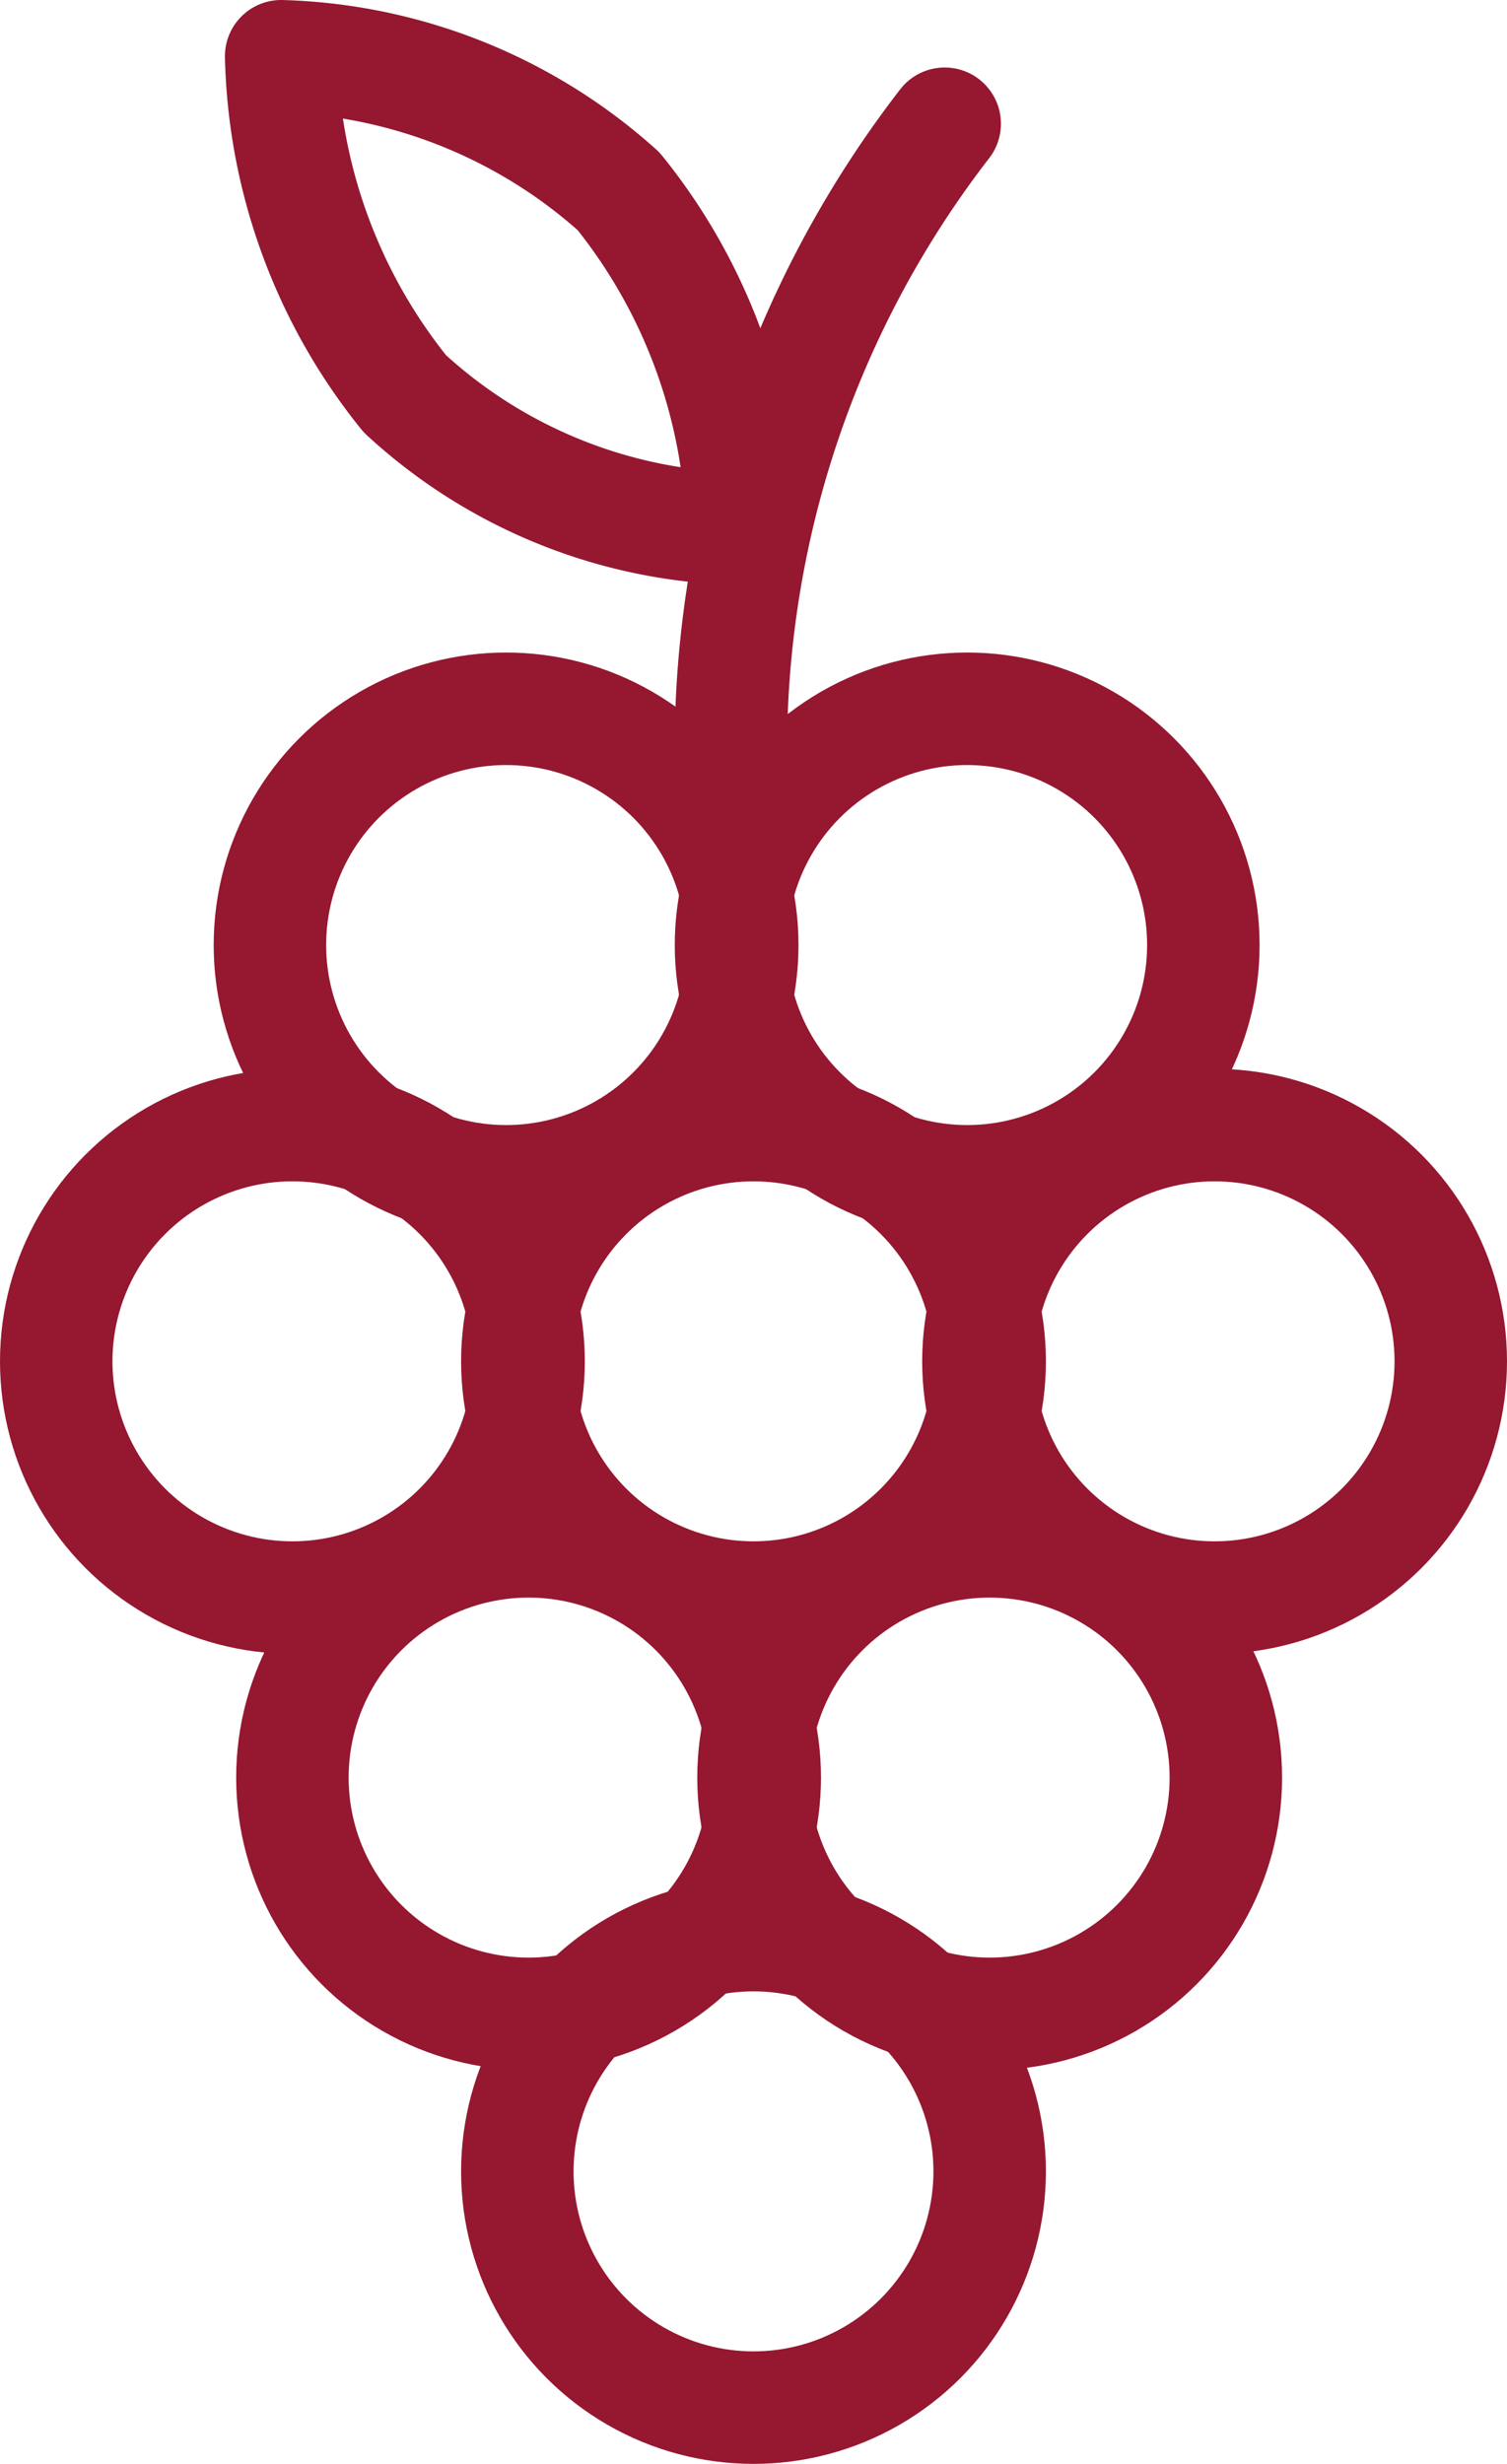
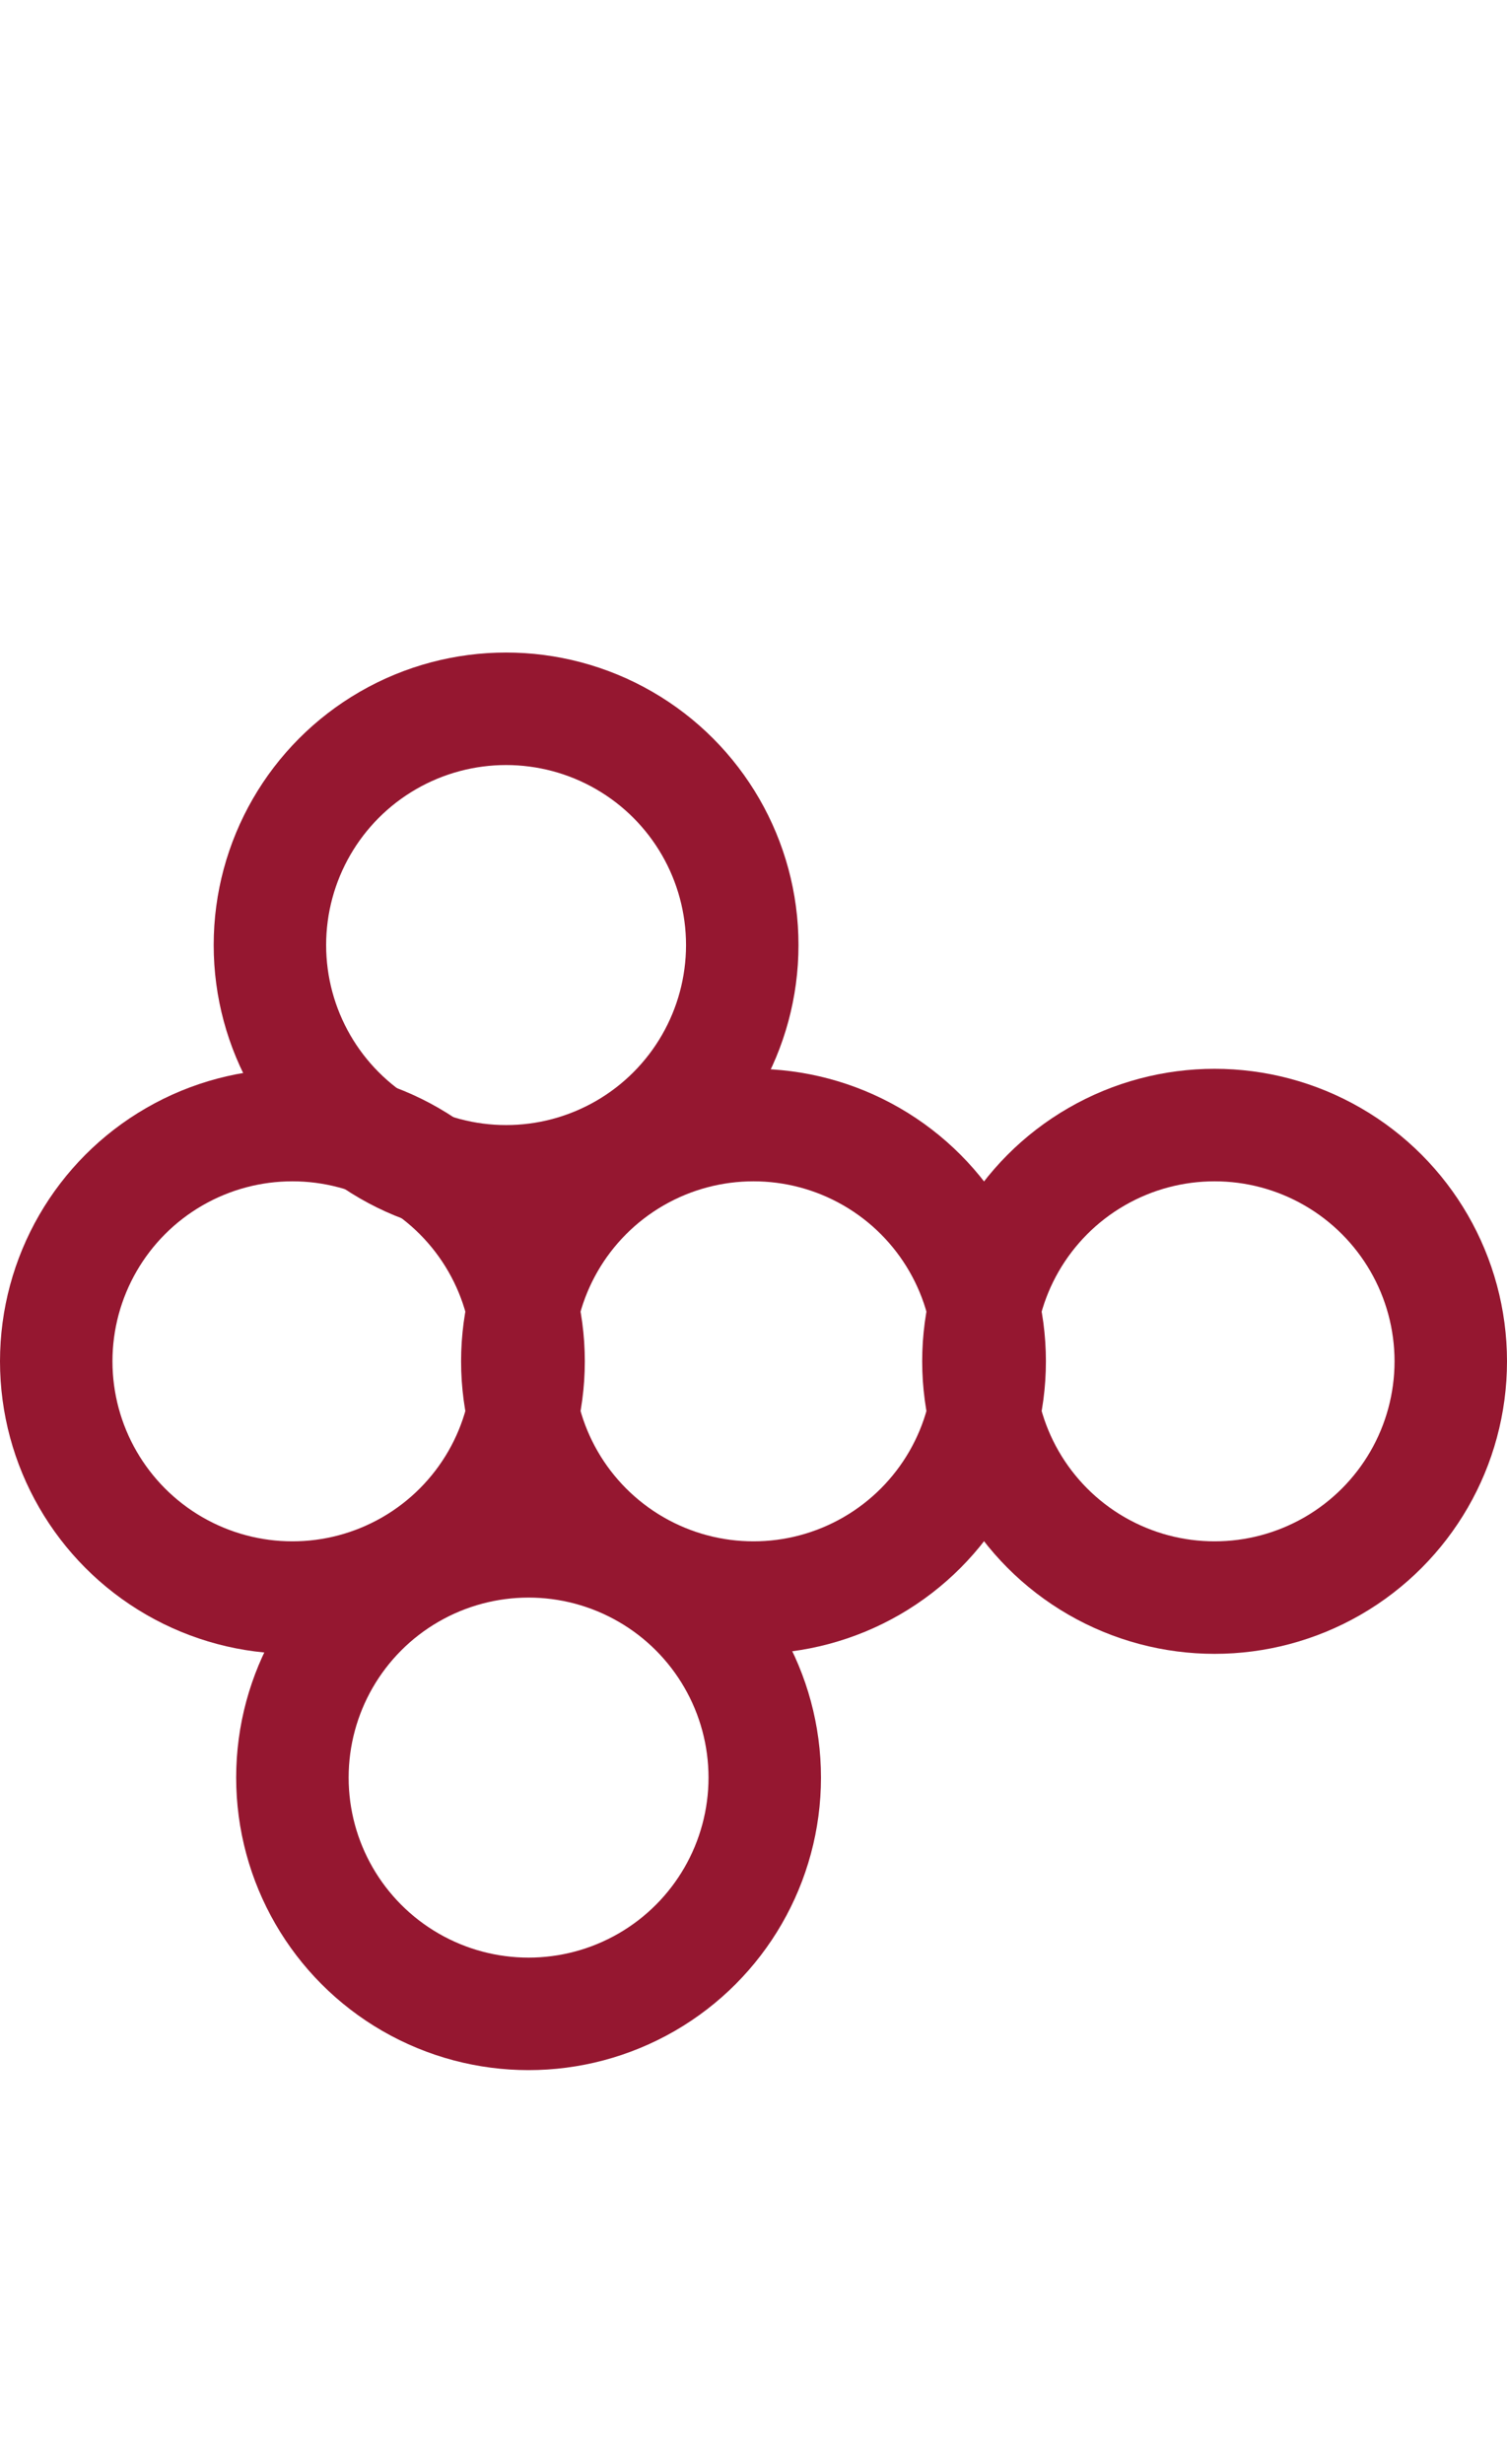
<svg xmlns="http://www.w3.org/2000/svg" viewBox="4836.5 774.5 13.4 21.9">
  <defs>
    <style>.a,.b{fill:none;stroke:#951730;stroke-linecap:round;stroke-linejoin:round;stroke-miterlimit:10;}.b{fill-rule:evenodd;}</style>
  </defs>
  <g transform="translate(4836.5 774.5)">
    <circle class="a" cx="2.1" cy="2.1" r="2.1" transform="translate(2.4 6.3)" />
-     <circle class="a" cx="2.1" cy="2.1" r="2.1" transform="translate(6.5 6.3)" />
    <circle class="a" cx="2.1" cy="2.1" r="2.1" transform="translate(0.5 10)" />
    <circle class="a" cx="2.1" cy="2.1" r="2.1" transform="translate(4.6 10)" />
    <circle class="a" cx="2.1" cy="2.1" r="2.1" transform="translate(2.6 13.7)" />
-     <circle class="a" cx="2.1" cy="2.1" r="2.1" transform="translate(4.6 17.2)" />
-     <circle class="a" cx="2.1" cy="2.1" r="2.1" transform="translate(6.7 13.7)" />
    <circle class="a" cx="2.1" cy="2.1" r="2.1" transform="translate(8.7 10)" />
-     <path class="b" d="M6.5,6.5A9.1,9.1,0,0,1,8.4,1.1" />
-     <path class="b" d="M5.5,1.7a4.955,4.955,0,0,1,1.1,3,4.526,4.526,0,0,1-3-1.2A4.955,4.955,0,0,1,2.5.5,4.685,4.685,0,0,1,5.5,1.7Z" />
  </g>
</svg>